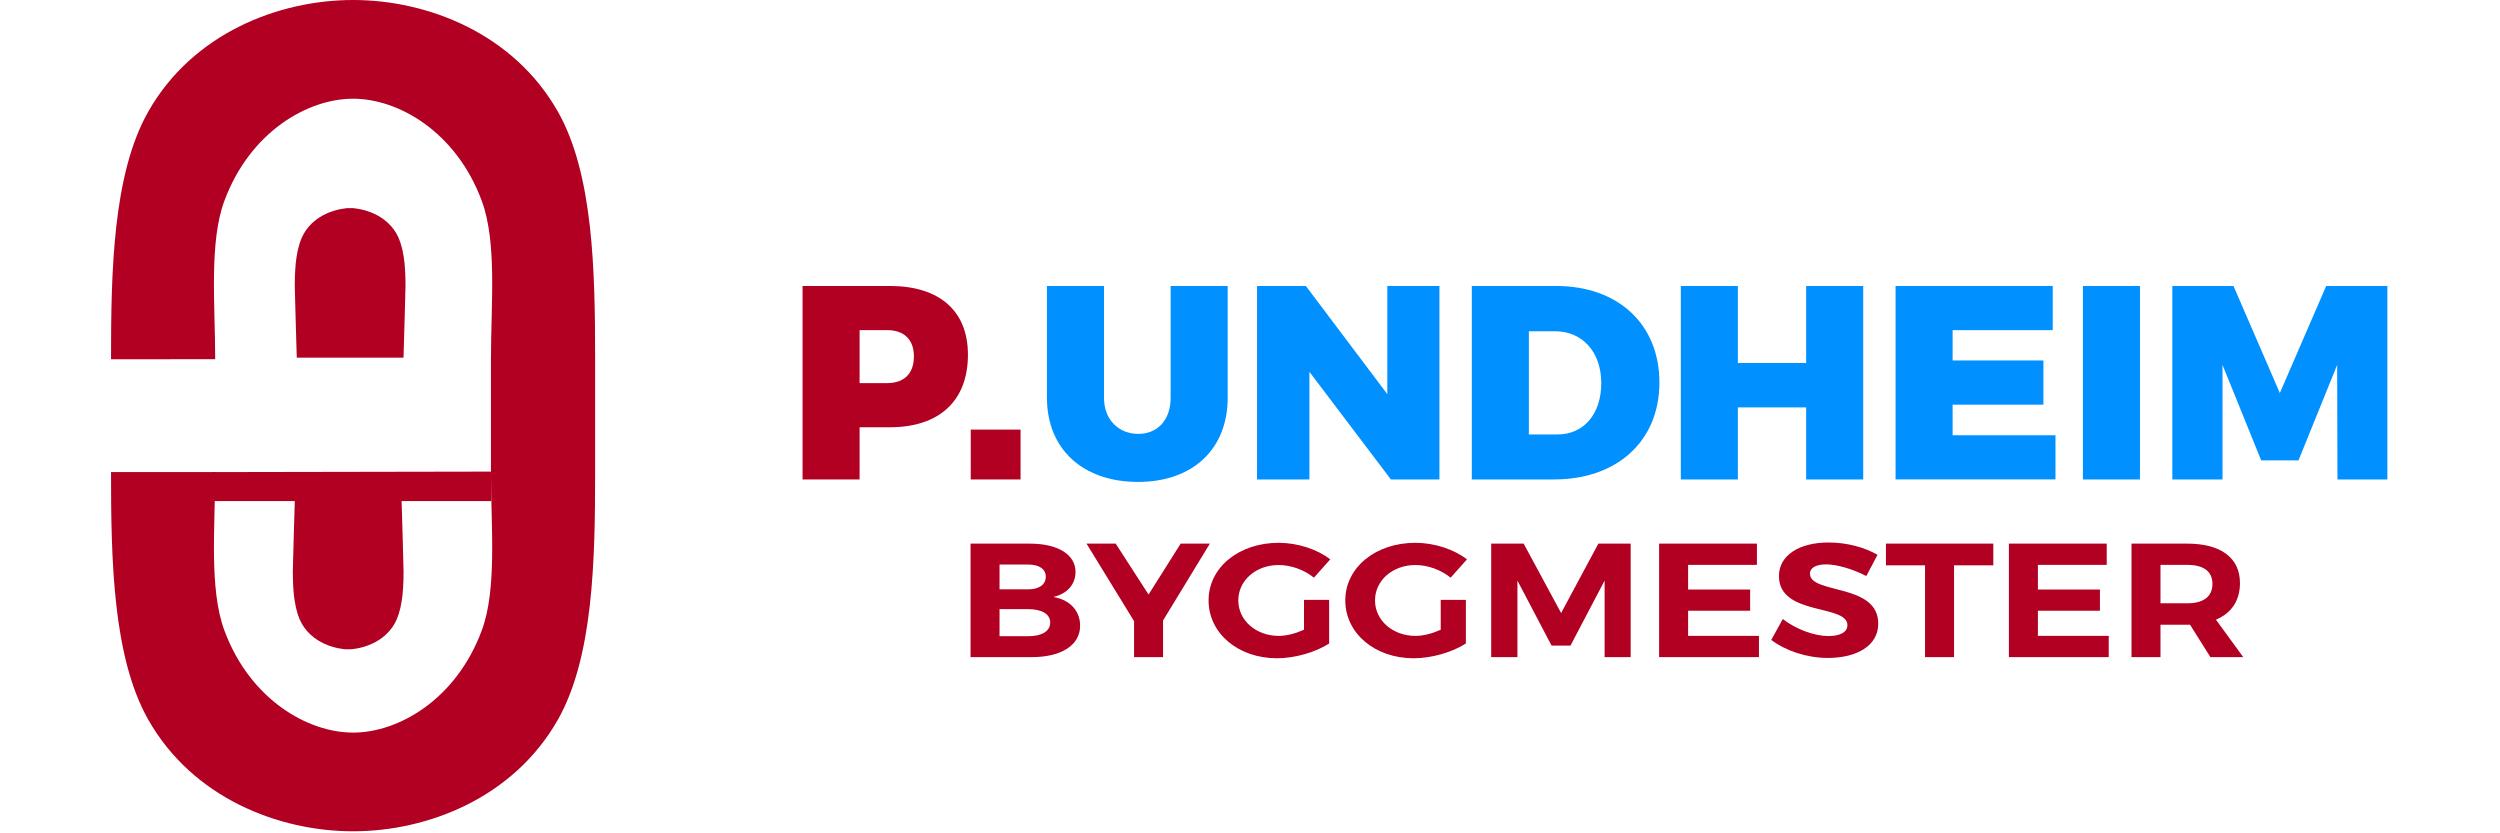
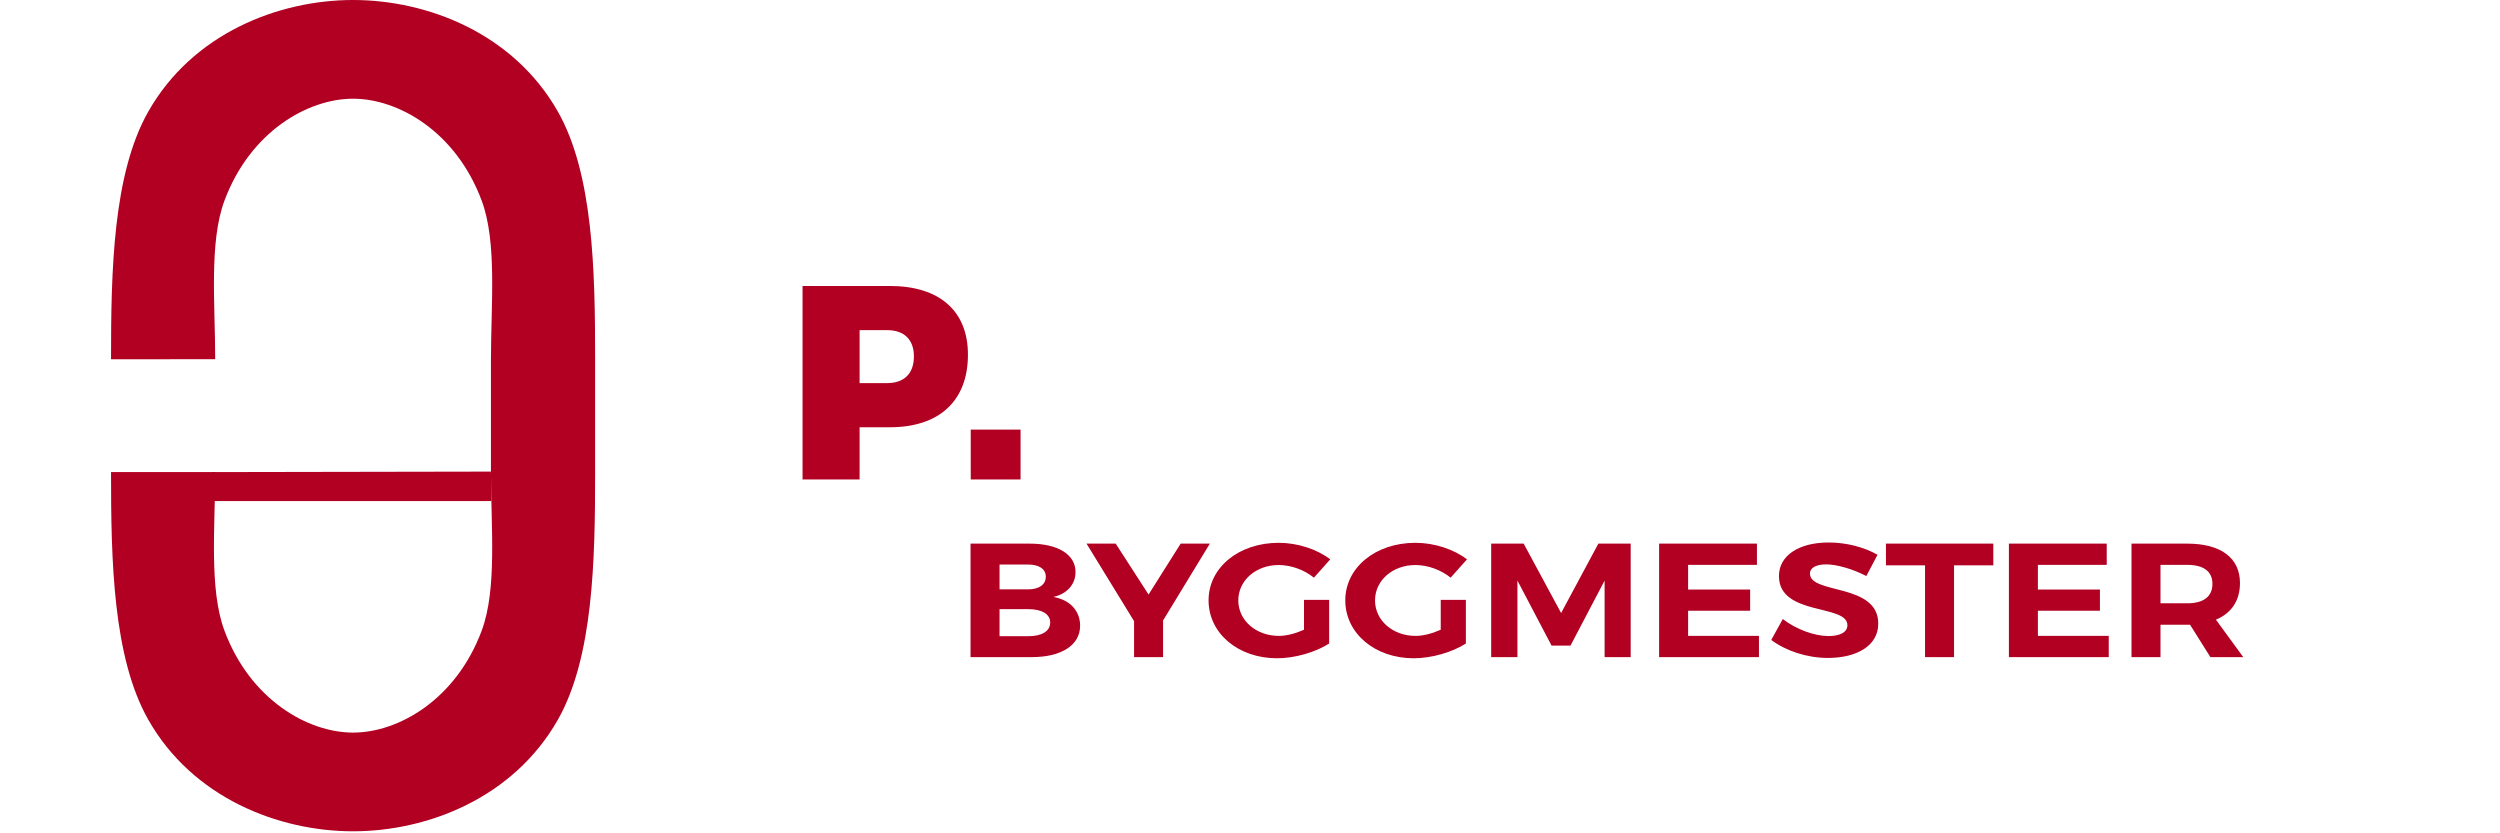
<svg xmlns="http://www.w3.org/2000/svg" height="100px" width="300px" viewBox="0 0 954 349" fill="none">
  <path fill="#B20022" d="M313.5 160.45h11.487c7.122 0 11.257-3.93 11.257-11.211 0-7.051-4.135-10.981-11.257-10.981H313.5v22.192Zm12.636-40.686c20.791 0 32.737 10.403 32.737 28.78 0 19.303-11.946 30.398-32.737 30.398H313.5v21.845h-23.892v-81.023h36.528Z" />
-   <path fill="#0090FF" d="M467.655 166.575c0 21.498-14.588 35.252-37.561 35.252-23.09 0-38.136-13.754-38.136-35.252v-46.81h23.892v46.81c0 9.361 6.317 15.141 14.358 15.141 7.926 0 13.555-5.664 13.555-15.141v-46.81h23.892v46.81ZM536.003 200.787l-34.116-45.077v45.077h-21.94v-81.023h20.447l34.116 45.308v-45.308h21.825v81.023h-20.332ZM593.784 181.947h12.061c10.912 0 18.264-8.552 18.264-21.497 0-13.062-7.925-21.73-19.412-21.73h-10.913v43.227Zm11.372-62.183c26.074 0 43.305 16.067 43.305 40.454 0 24.388-17.575 40.569-44.109 40.569h-34.46v-81.023h35.264ZM709.918 200.787V170.62h-28.603v30.167h-23.892v-81.023h23.892v32.248h28.603v-32.248h23.892v81.023h-23.892ZM771.257 138.258v12.714h38.023v18.493h-38.023v12.828h43.076v18.493h-66.968v-81.021h65.819v18.493h-41.927ZM825.824 119.765h23.892v81.022h-23.892v-81.022ZM932.421 200.787l-.116-47.967-16.194 39.992h-15.623l-16.197-39.992v47.967h-21.02v-81.023h25.616l19.412 44.846 19.413-44.846h25.615v81.023h-20.906Z" />
  <path fill="#B20022" d="M372.108 266.447h11.991c5.764 0 9.224-2.105 9.224-5.772 0-3.464-3.46-5.569-9.224-5.569h-11.991v11.341Zm0-19.627h11.991c4.534 0 7.378-1.969 7.378-5.296 0-3.261-2.844-5.094-7.378-5.094h-11.991v10.39Zm12.605-19.15c11.838 0 19.216 4.549 19.216 11.884 0 5.161-3.536 9.168-9.3 10.458 6.918 1.155 11.222 5.772 11.222 12.02 0 8.15-7.763 13.175-20.292 13.175h-25.595V227.67h24.749ZM440.589 275.208h-12.144V260.13l-19.908-32.46h12.221l13.759 21.324 13.45-21.324h12.222l-19.6 32.19v15.348ZM510.147 251.235v18.268c-5.688 3.667-14.373 6.18-21.829 6.18-16.295 0-28.671-10.459-28.671-24.245 0-13.718 12.607-24.108 29.363-24.108 7.993 0 16.141 2.716 21.598 6.928l-6.841 7.672c-3.997-3.259-9.531-5.296-14.757-5.296-9.531 0-16.911 6.452-16.911 14.804 0 8.422 7.456 14.874 16.988 14.874 3.227 0 7.071-1.02 10.529-2.581v-12.496h10.531ZM567.407 251.235v18.268c-5.689 3.667-14.373 6.18-21.829 6.18-16.296 0-28.671-10.459-28.671-24.245 0-13.718 12.606-24.108 29.362-24.108 7.994 0 16.142 2.716 21.6 6.928l-6.842 7.672c-3.997-3.259-9.532-5.296-14.758-5.296-9.531 0-16.91 6.452-16.91 14.804 0 8.422 7.456 14.874 16.987 14.874 3.228 0 7.072-1.02 10.531-2.581v-12.496h10.53ZM625.511 275.208v-32.055l-14.296 27.233h-7.917l-14.296-27.233v32.055H578.01V227.67h13.605l15.68 29.066 15.603-29.066h13.529v47.538h-10.916ZM660.48 236.566v10.322h25.98v8.896h-25.98v10.528h29.669v8.895h-41.813V227.67h40.968v8.896H660.48ZM739.8 232.355l-4.689 8.897c-5.687-2.988-12.451-4.889-16.756-4.889-4.073 0-6.84 1.29-6.84 3.87 0 8.76 28.669 3.871 28.592 20.984 0 9.304-9.145 14.331-21.059 14.331-8.84 0-17.68-2.989-23.752-7.54l4.843-8.76c5.533 4.347 13.375 7.132 19.063 7.132 4.996 0 7.993-1.631 7.993-4.552 0-8.963-28.671-3.733-28.671-20.576 0-8.625 8.379-14.057 20.831-14.057 7.532 0 15.065 2.036 20.445 5.16ZM771.85 236.77v38.437h-12.144V236.77h-16.373v-9.1h44.966v9.1H771.85ZM806.972 236.566v10.322h25.98v8.896h-25.98v10.528h29.669v8.895h-41.813V227.67h40.968v8.896h-28.824ZM869.537 252.66c6.688 0 10.529-2.716 10.529-8.149 0-5.297-3.841-7.945-10.529-7.945h-11.223v16.094h11.223Zm1.152 8.966h-12.375v13.581H846.17V227.67h23.367c14.067 0 22.06 5.974 22.06 16.502 0 7.334-3.536 12.631-10.069 15.348l11.452 15.687h-13.758l-8.533-13.581ZM380.911 200.786h-20.867v-20.867h20.867v20.867Z" />
  <path fill="#B10022" d="M159.105 197.696v-47.245l.01-.196c0-22.575 2.601-48.791-3.859-66.172-10.767-28.971-34.927-42.744-53.865-42.744h-.046c-18.938 0-43.097 13.773-53.865 42.744-6.46 17.381-3.859 43.597-3.859 66.172l.015.188L0 150.451v-.196c0-36.806.783-77.368 15.579-103.479C34.169 13.968 70.184 0 101.39 0h-.046c31.207 0 67.222 13.968 85.814 46.776 14.796 26.11 15.577 66.673 15.577 103.479v47.638c0 36.804-.781 77.367-15.577 103.478-18.592 32.809-54.607 46.776-85.814 46.776h.046c-31.207 0-67.222-13.967-85.812-46.776C.783 275.26 0 234.697 0 197.893v-.197l43.636.008-.015.189c0 22.574-2.601 48.791 3.859 66.172 10.768 28.97 34.927 42.743 53.865 42.743h.046c18.938 0 43.098-13.773 53.865-42.743 6.46-17.381 3.859-43.598 3.859-66.172l-.01-.197Z" />
  <path fill="#B10022" d="m42.315 197.714 116.788-.21.171 12.339H42.315" />
-   <path fill="#B10022" d="m76.973 209.281-.482 16.508-.36 13.76.062 3.616.126 2.731.234 3.08.32 2.396.56 3.049.777 2.867.799 2.122.9 1.796.948 1.498 1.308 1.658 1.384 1.416 1.549 1.296 1.247.876 1.43.859 1.428.725 1.642.698 1.913.65 1.588.42 1.483.298 1.228.177 1.024.147 1.146-.003h.194l1.146.003 1.024-.147 1.228-.177 1.484-.298 1.587-.42 1.913-.65 1.642-.698 1.428-.725 1.43-.859 1.247-.876 1.549-1.296 1.384-1.416 1.308-1.658.948-1.498.9-1.796.799-2.122.777-2.867.56-3.049.32-2.396.234-3.08.126-2.731.062-3.616-.359-13.76-.483-16.508H76.973ZM122.491 149.799l.481-16.508.36-13.76-.061-3.616-.127-2.73-.233-3.08-.32-2.396-.56-3.05-.778-2.866-.798-2.123-.9-1.796-.948-1.497-1.308-1.659-1.384-1.416-1.55-1.296-1.246-.876-1.431-.859-1.428-.725-1.641-.697-1.914-.651-1.588-.42-1.482-.297-1.228-.178-1.024-.146-1.147.002h-.193l-1.147-.002-1.024.146-1.228.178-1.484.297-1.587.42-1.913.65-1.641.698-1.428.725-1.43.859-1.248.876-1.549 1.296-1.384 1.416-1.308 1.659-.948 1.497-.9 1.796-.799 2.123-.777 2.866-.56 3.05-.32 2.396-.233 3.08-.127 2.73-.061 3.616.358 13.76.483 16.508h44.703Z" />
</svg>